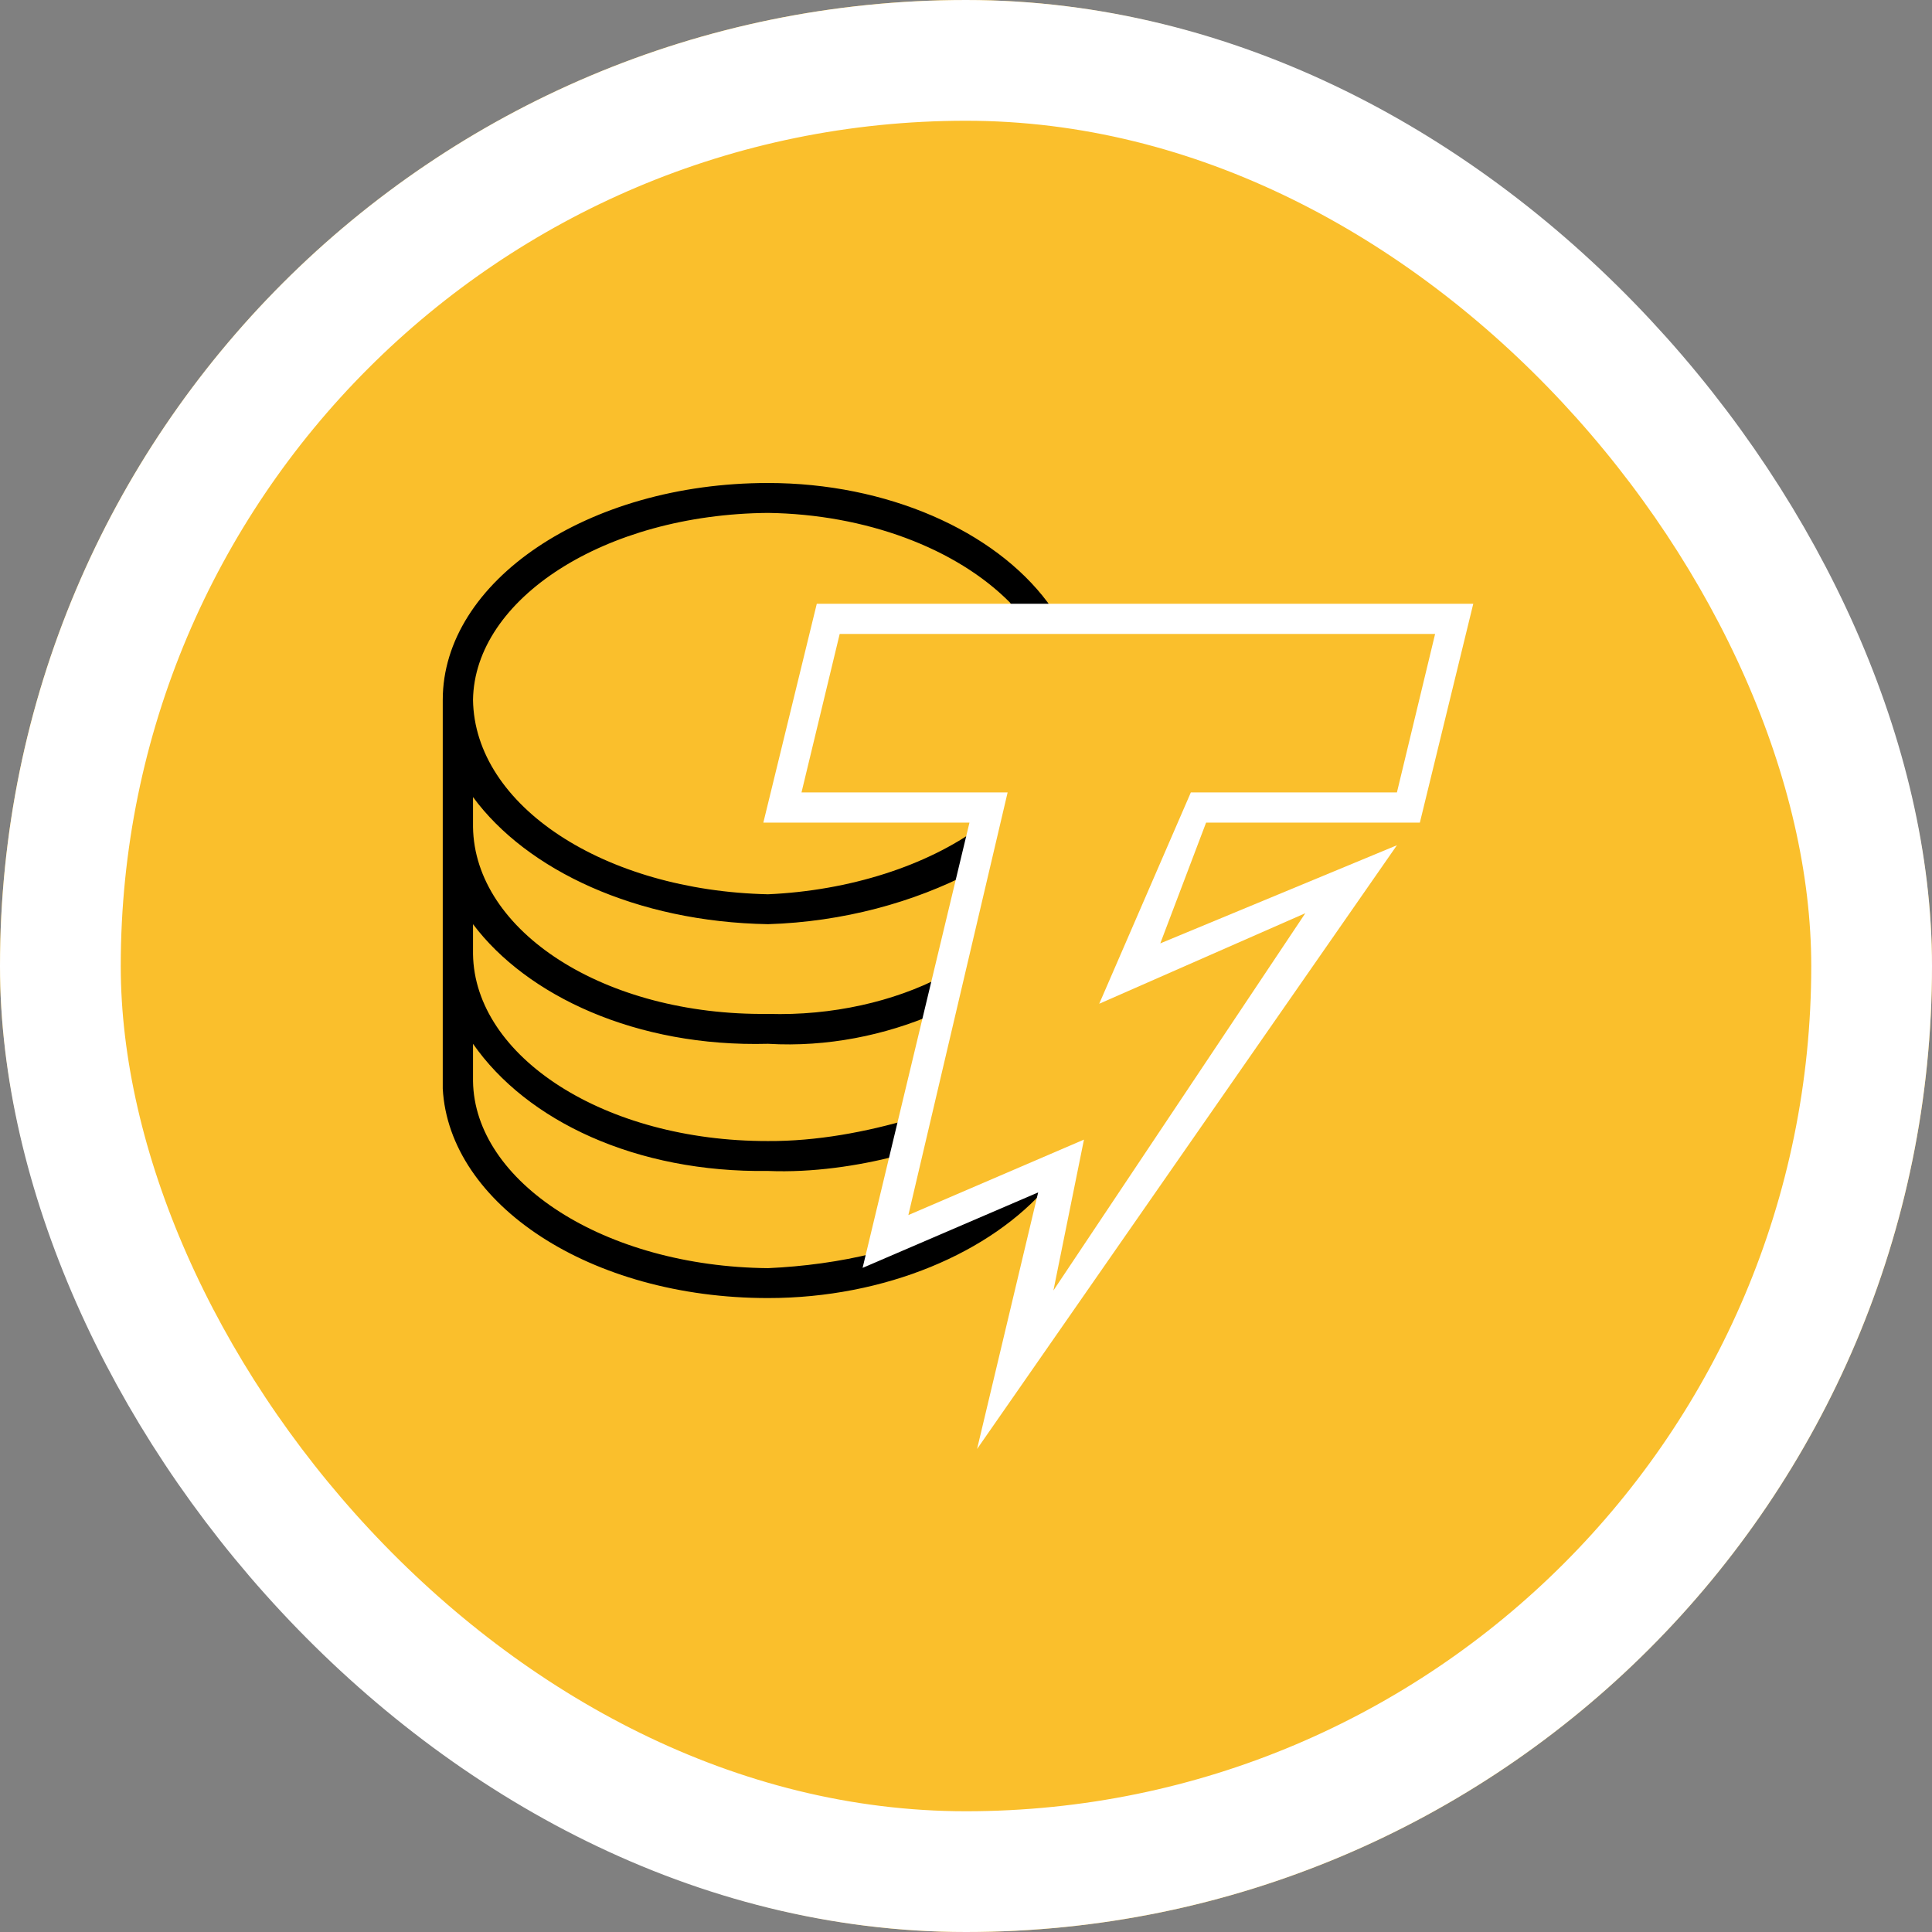
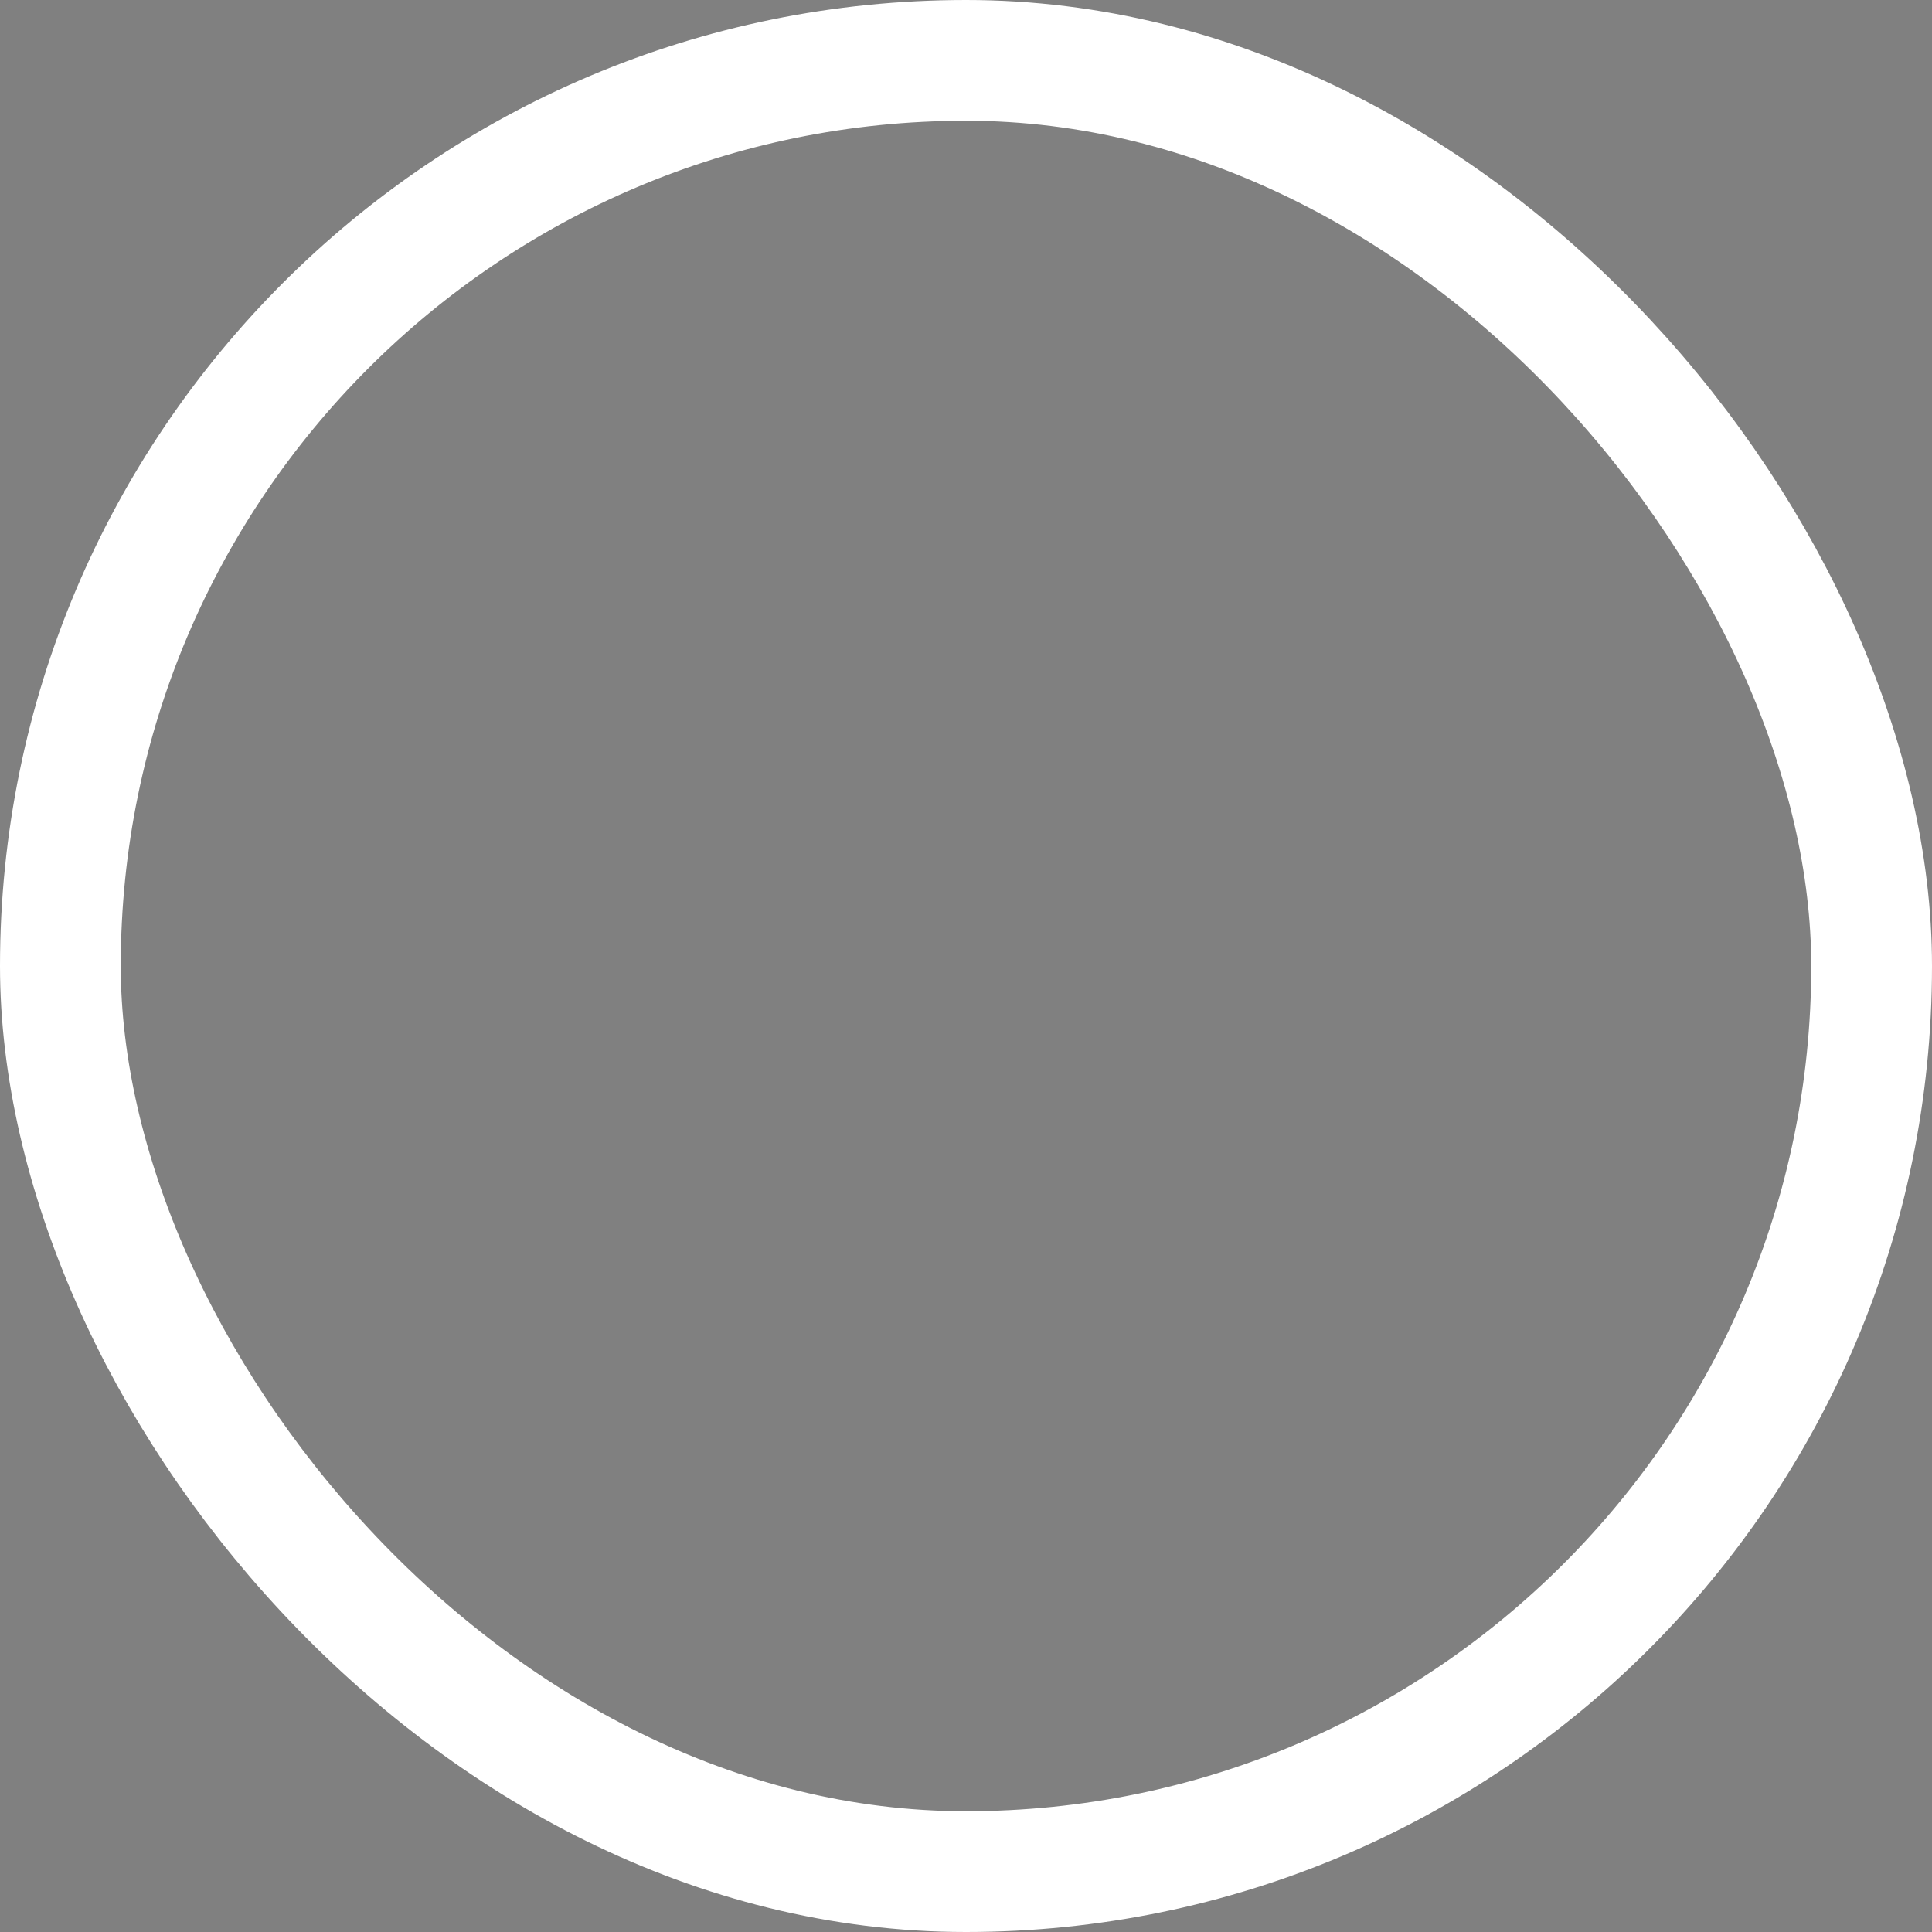
<svg xmlns="http://www.w3.org/2000/svg" width="48" height="48" viewBox="0 0 48 48" fill="none">
  <rect x="0" y="0" width="48" height="48" fill="#808080" stroke="none" />
  <g clip-path="url(#clip0_3224_9828)">
-     <rect width="48" height="48" rx="24" fill="#FABF2C" />
    <path d="M26.034 29.463L21.712 31.321V31.135C20.878 31.346 19.955 31.468 19.081 31.507C15.016 31.468 11.789 29.365 11.752 26.862V25.933C13.087 27.852 15.805 29.138 19.081 29.092C20.189 29.138 21.323 28.965 22.275 28.72L22.651 27.791C21.521 28.125 20.288 28.356 19.081 28.349C15.016 28.356 11.789 26.253 11.752 23.704V22.961C13.087 24.735 15.799 26.021 19.081 25.933C20.557 26.021 22.001 25.715 23.215 25.19L23.403 24.261C22.217 24.88 20.68 25.239 19.081 25.19C15.016 25.239 11.789 23.136 11.752 20.546V19.803C13.087 21.618 15.805 22.904 19.081 22.961C20.943 22.904 22.708 22.418 24.155 21.66L24.343 20.546C23.029 21.508 21.112 22.128 19.081 22.218C15.016 22.128 11.79 20.024 11.752 17.388C11.789 14.88 15.016 12.777 19.081 12.743C21.504 12.777 23.754 13.617 25.095 14.973L25.225 15.187L26.173 15.191L26.034 14.973C24.701 13.182 22.036 12 19.081 12C14.583 12 11 14.451 11 17.388V27.048C11.158 29.915 14.659 32.25 19.081 32.25C22.001 32.25 24.625 31.114 26.034 29.463Z" fill="black" />
-     <path d="M24.275 36L25.793 29.625L21.431 31.5L24.086 20.438H18.965L20.293 15H36.603L35.276 20.438H29.965L28.827 23.438L34.706 21L24.275 36ZM26.931 28.312L26.172 32.062L32.431 22.688L27.31 24.938L29.586 19.688H34.706L35.655 15.75H20.862L19.913 19.688H25.034L22.568 30.188L26.931 28.313V28.312Z" fill="white" />
  </g>
  <rect x="1.5" y="1.5" width="45" height="45" rx="22.5" stroke="white" stroke-width="3" />
  <defs>
    <clipPath id="clip0_3224_9828">
-       <rect width="48" height="48" rx="24" fill="white" />
-     </clipPath>
+       </clipPath>
  </defs>
</svg>